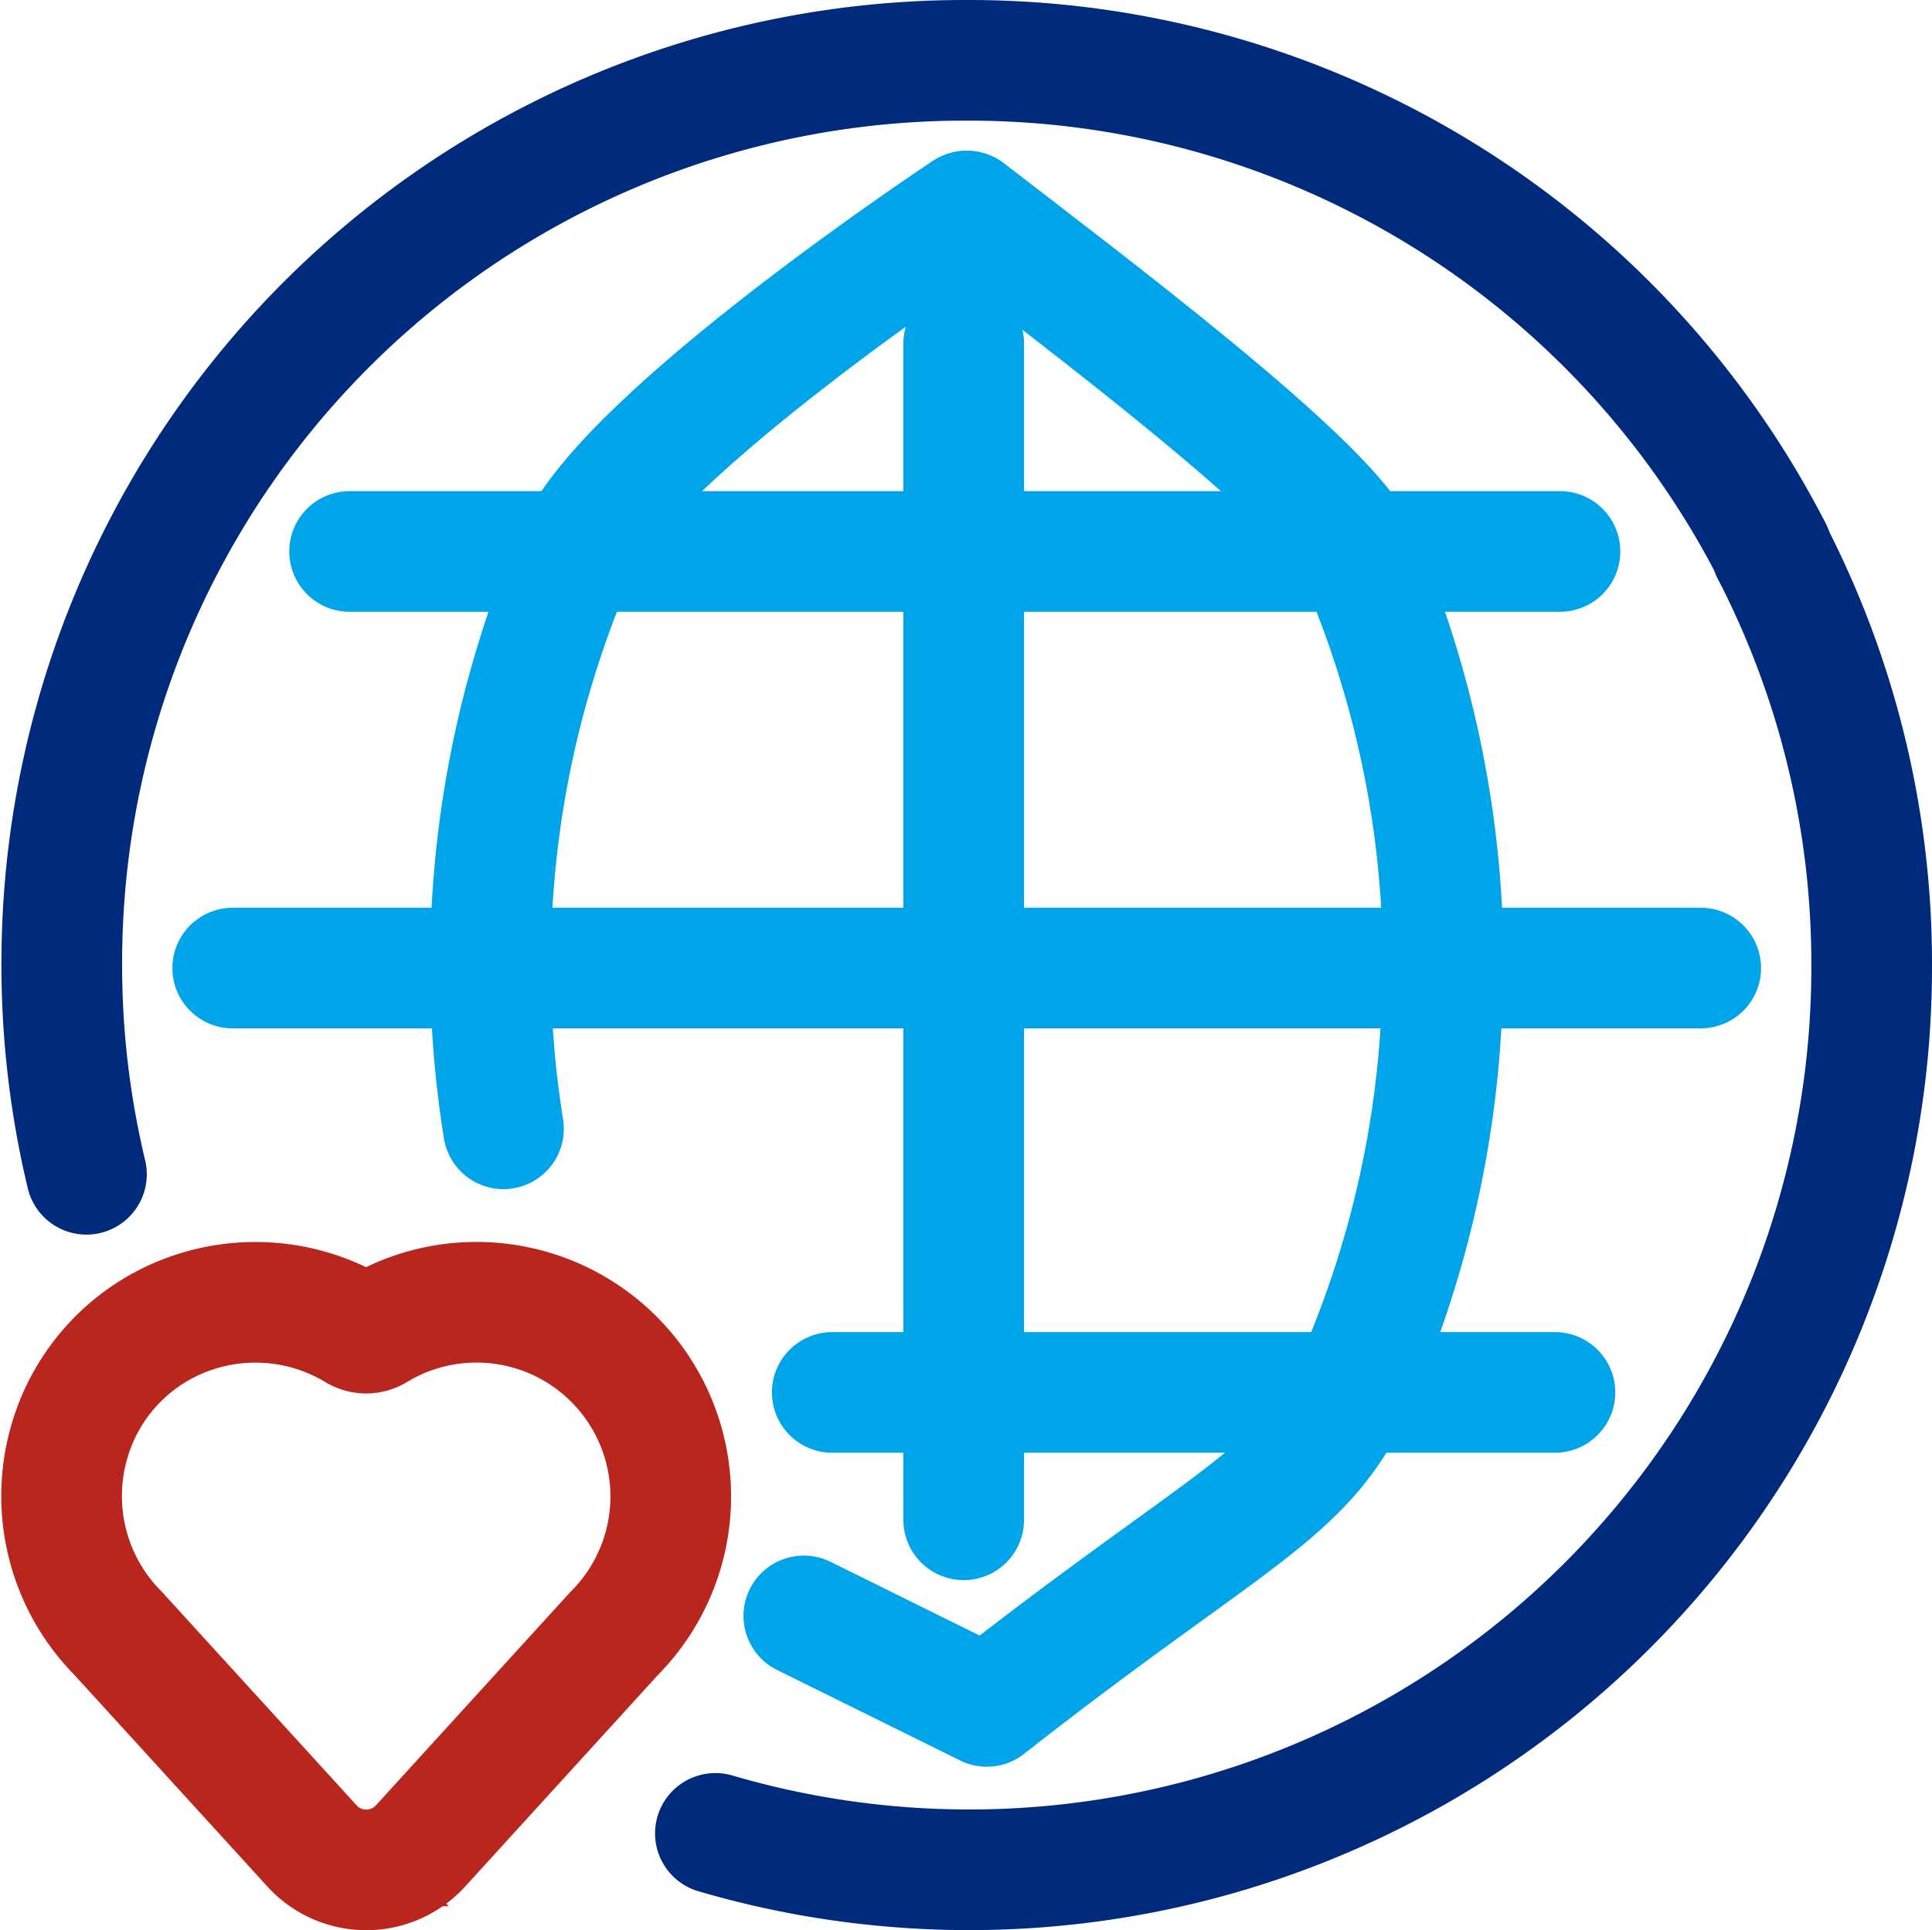
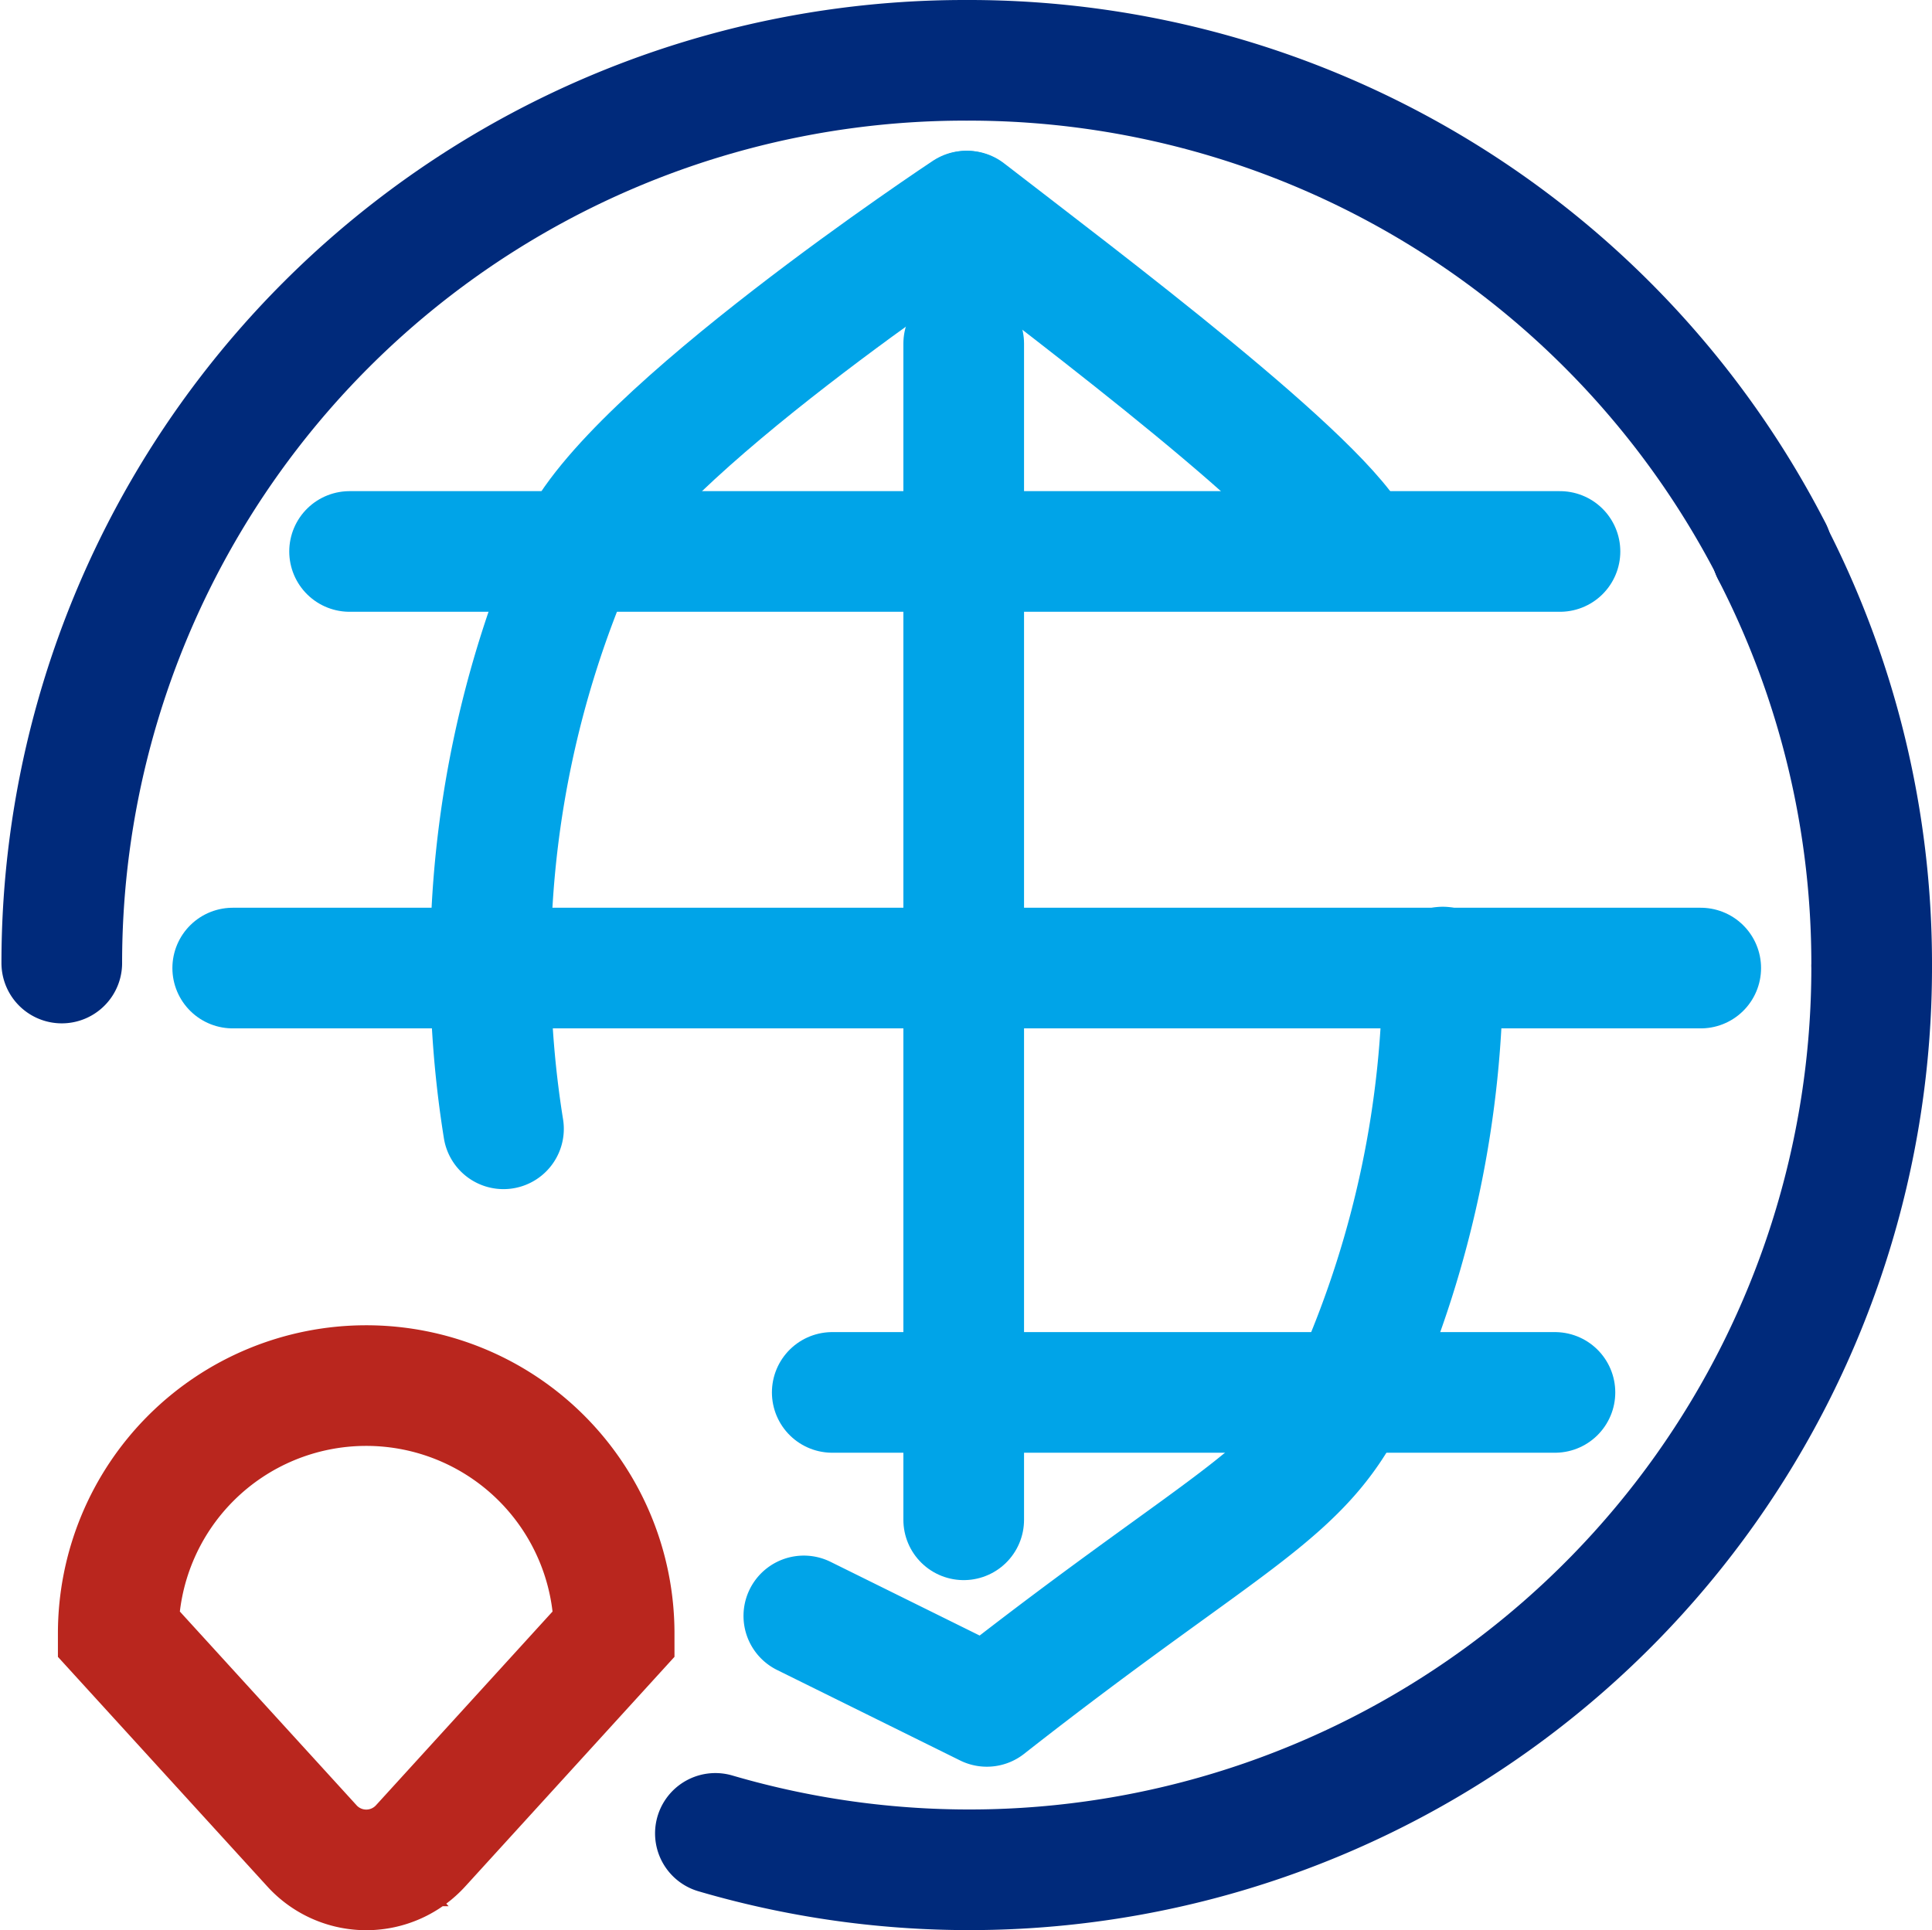
<svg xmlns="http://www.w3.org/2000/svg" width="64.048" height="64" viewBox="0 0 64.048 64">
  <g id="Group_48" data-name="Group 48" transform="translate(-1666.952 -2165.105)">
    <g id="iconfinder_Green_World-12_3737610" transform="translate(1664 2162.105)">
-       <path id="Path_455" data-name="Path 455" d="M5.818,46.929A29.793,29.793,0,0,1,5,40" transform="translate(0 -4.991)" fill="none" stroke="#002a7b" stroke-linecap="round" stroke-linejoin="round" stroke-miterlimit="10" stroke-width="4" />
      <path id="Path_467" data-name="Path 467" d="M2.167,0H50.833" transform="translate(8.5 35.1)" fill="none" stroke="#00a4e8" stroke-linecap="round" stroke-width="4" />
      <line id="Line_18" data-name="Line 18" x1="0.01" transform="translate(61.687 21.286)" fill="none" stroke="#002a7b" stroke-linecap="round" stroke-linejoin="round" stroke-miterlimit="10" stroke-width="4" />
      <line id="Line_19" data-name="Line 19" x2="23.958" transform="translate(30.542 49.171)" fill="none" stroke="#00a4e8" stroke-linecap="round" stroke-linejoin="round" stroke-miterlimit="10" stroke-width="4" />
      <line id="Line_20" data-name="Line 20" y2="39" transform="translate(34.9 14.395)" fill="none" stroke="#00a4e8" stroke-linecap="round" stroke-linejoin="round" stroke-miterlimit="10" stroke-width="4" />
      <path id="Path_456" data-name="Path 456" d="M21.578,37.684A34.246,34.246,0,0,1,24.429,24" transform="translate(-2.367 -2.704)" fill="none" stroke="#00a4e8" stroke-linecap="round" stroke-linejoin="round" stroke-miterlimit="10" stroke-width="4" />
      <path id="Path_457" data-name="Path 457" d="M22.011,45.423A34.316,34.316,0,0,1,21.578,40" transform="translate(-2.368 -4.993)" fill="none" stroke="#00a4e8" stroke-linecap="round" stroke-linejoin="round" stroke-miterlimit="10" stroke-width="4" />
-       <path id="Path_458" data-name="Path 458" d="M57.947,37.684A34.238,34.238,0,0,0,55.09,24" transform="translate(-7.151 -2.704)" fill="none" stroke="#00a4e8" stroke-linecap="round" stroke-linejoin="round" stroke-miterlimit="10" stroke-width="4" />
      <path id="Path_459" data-name="Path 459" d="M37.816,10s-11.242,7.438-12.9,11.249" transform="translate(-2.834)" fill="none" stroke="#00a4e8" stroke-linecap="round" stroke-linejoin="round" stroke-miterlimit="10" stroke-width="4" />
      <path id="Path_460" data-name="Path 460" d="M40,10c3.714,2.876,11.94,9.034,12.906,11.249" transform="translate(-4.982)" fill="none" stroke="#00a4e8" stroke-linecap="round" stroke-linejoin="round" stroke-miterlimit="10" stroke-width="4" />
      <path id="Path_461" data-name="Path 461" d="M33.665,61.515l6.067,3c8.214-6.445,10.595-7.02,12.258-10.832A34.249,34.249,0,0,0,54.847,40" transform="translate(-4.065 -4.933)" fill="none" stroke="#00a4e8" stroke-linecap="round" stroke-linejoin="round" stroke-miterlimit="10" stroke-width="4" />
-       <path id="Path_462" data-name="Path 462" d="M23.312,63.979a6.439,6.439,0,0,0-7.9-10.05.618.618,0,0,1-.646,0,6.48,6.48,0,0,0-5.223-.653,6.378,6.378,0,0,0-4.312,4.411A6.467,6.467,0,0,0,6.872,63.98l6.422,7.043a2.434,2.434,0,0,0,3.6,0Z" transform="translate(0 -6.815)" fill="none" stroke="#b9261e" stroke-linecap="round" stroke-miterlimit="10" stroke-width="4" />
+       <path id="Path_462" data-name="Path 462" d="M23.312,63.979A6.467,6.467,0,0,0,6.872,63.98l6.422,7.043a2.434,2.434,0,0,0,3.6,0Z" transform="translate(0 -6.815)" fill="none" stroke="#b9261e" stroke-linecap="round" stroke-miterlimit="10" stroke-width="4" />
      <path id="Path_466" data-name="Path 466" d="M0,0H40.126" transform="translate(14.541 21.286)" fill="none" stroke="#00a4e8" stroke-linecap="round" stroke-width="4" />
      <path id="Path_451" data-name="Path 451" d="M40,5A29.925,29.925,0,0,1,66.62,21.249" transform="translate(-4.933)" fill="none" stroke="#002a7b" stroke-linecap="round" stroke-linejoin="round" stroke-miterlimit="10" stroke-width="4" />
      <path id="Path_452" data-name="Path 452" d="M74.439,37.684A29.8,29.8,0,0,0,71.126,24" transform="translate(-9.439 -2.704)" fill="none" stroke="#002a7b" stroke-linecap="round" stroke-linejoin="round" stroke-miterlimit="10" stroke-width="4" />
      <path id="Path_453" data-name="Path 453" d="M30.18,68.726A29.918,29.918,0,0,0,68.512,40" transform="translate(-3.512 -4.933)" fill="none" stroke="#002a7b" stroke-linecap="round" stroke-linejoin="round" stroke-miterlimit="10" stroke-width="4" />
      <path id="Path_454" data-name="Path 454" d="M5,34.933A29.933,29.933,0,0,1,34.933,5" transform="translate(0)" fill="none" stroke="#002a7b" stroke-linecap="round" stroke-linejoin="round" stroke-miterlimit="10" stroke-width="4" />
    </g>
  </g>
</svg>